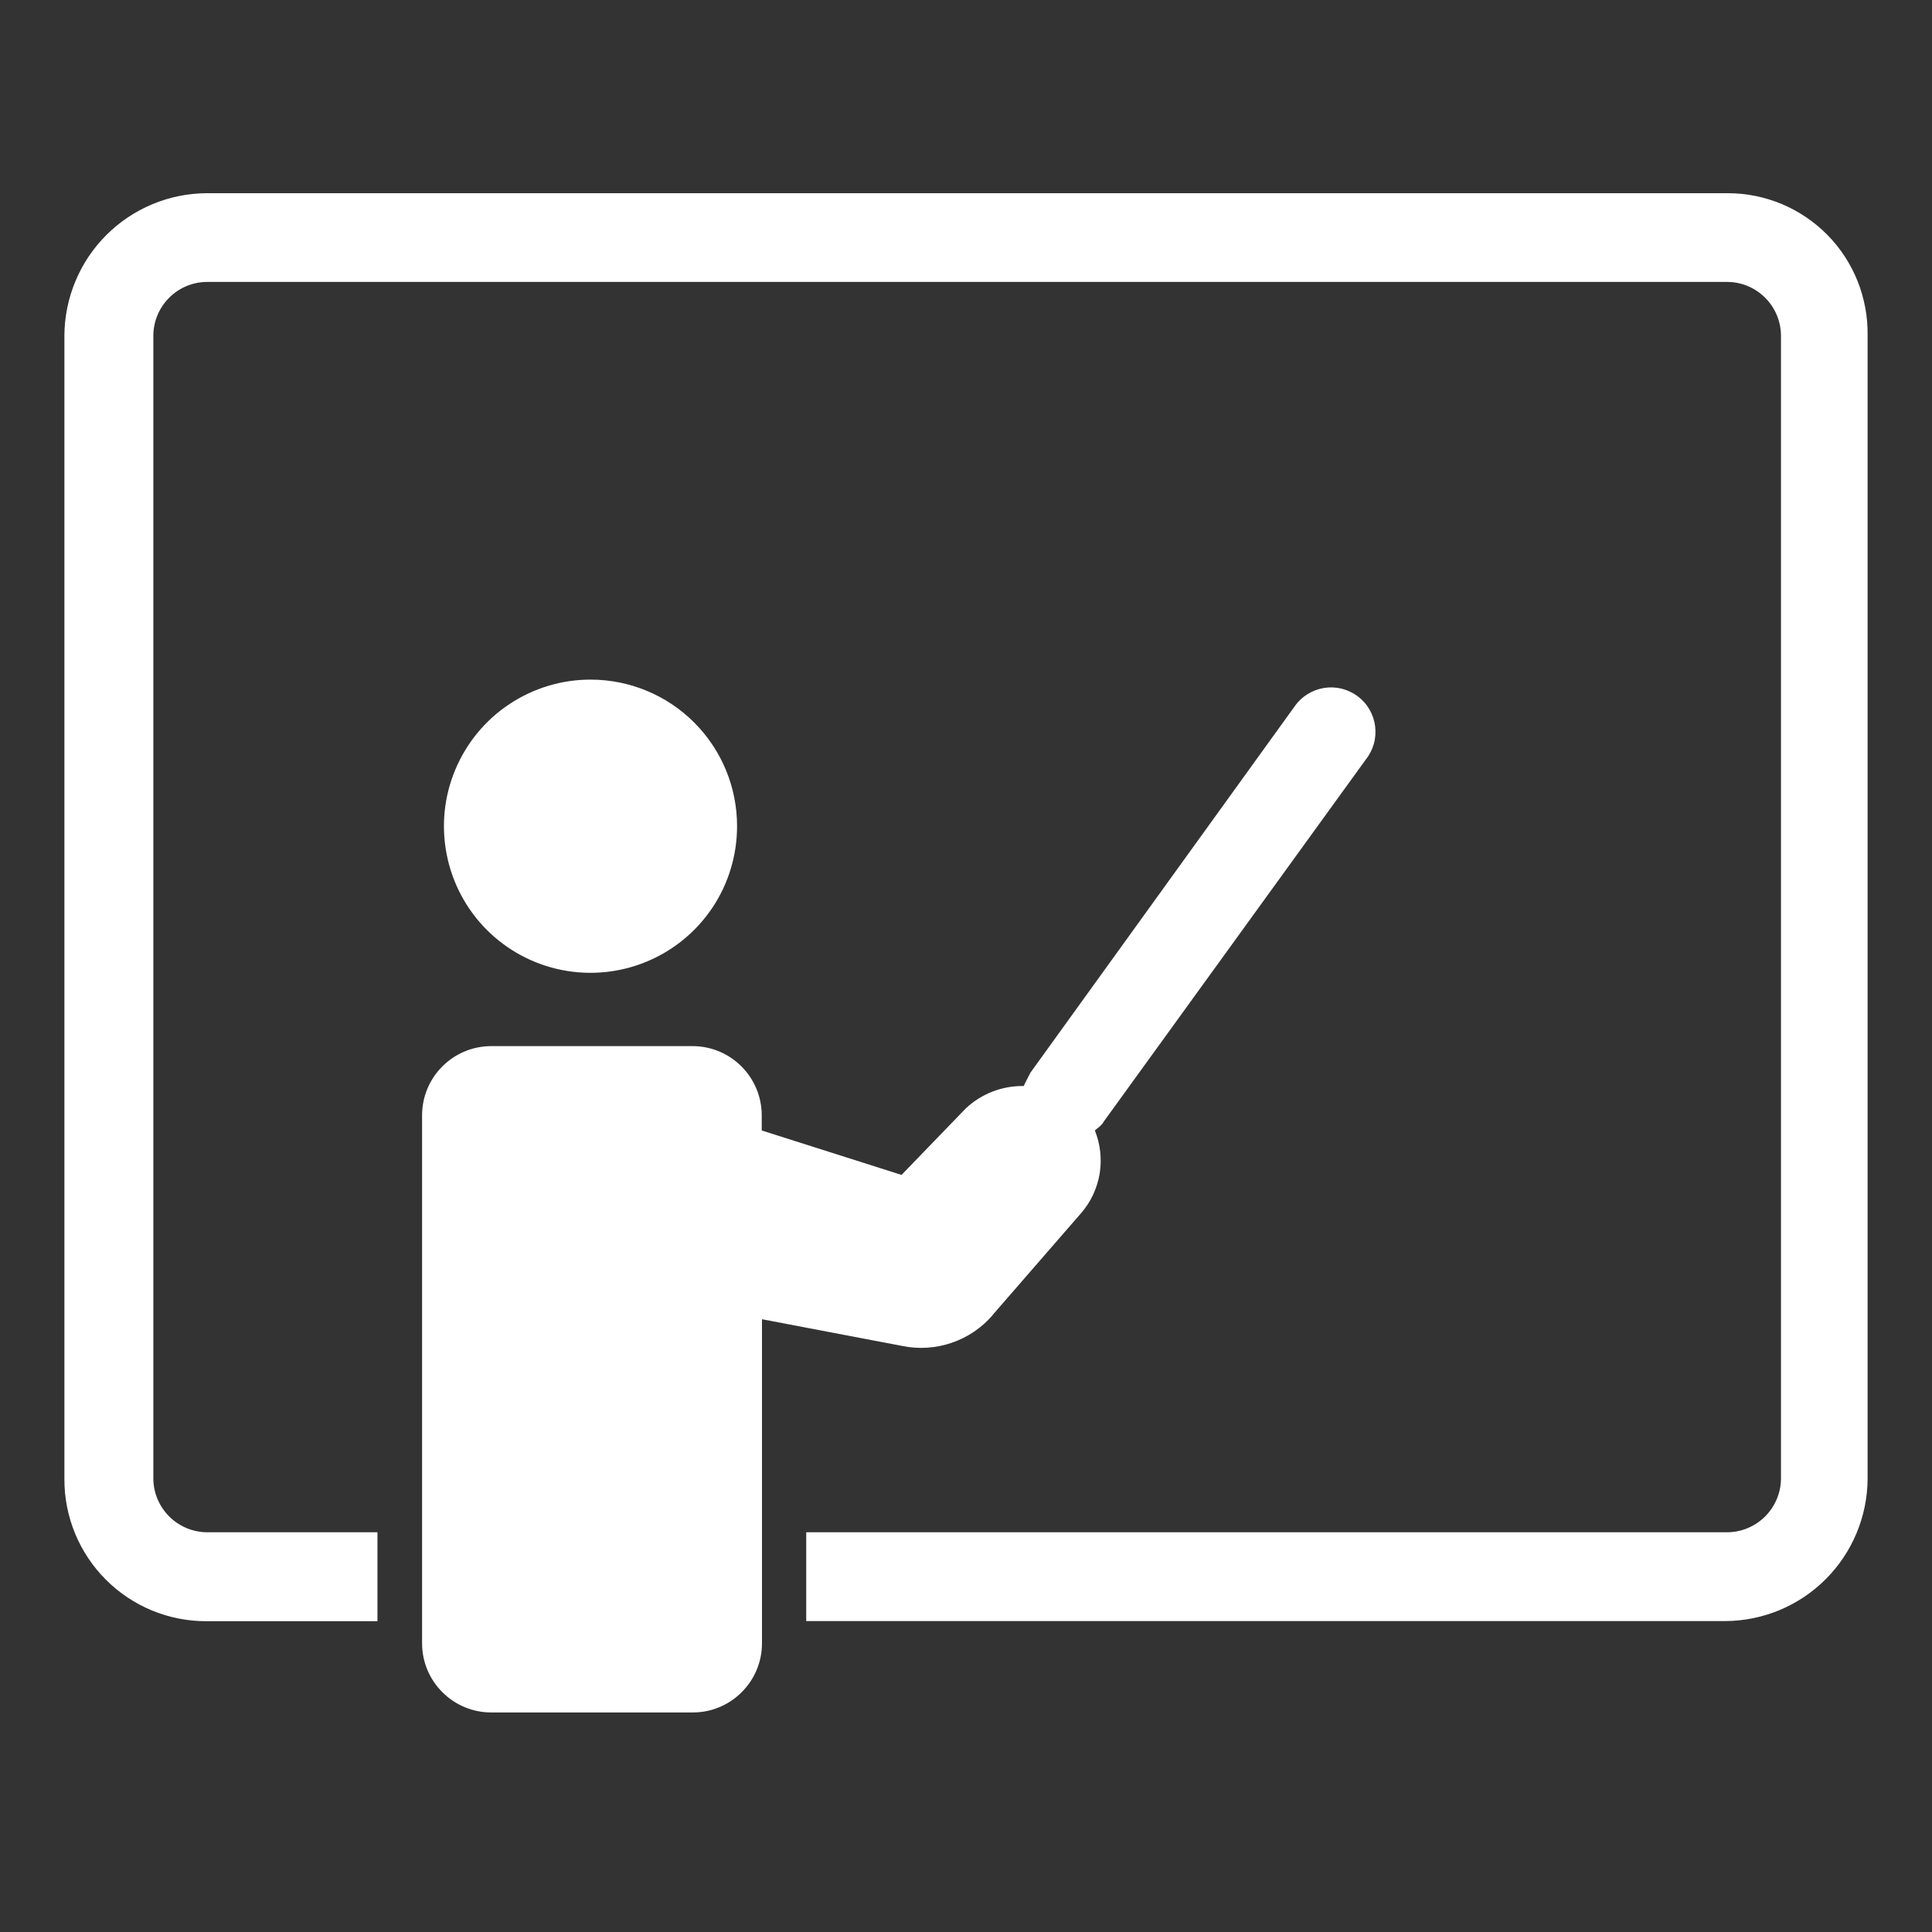
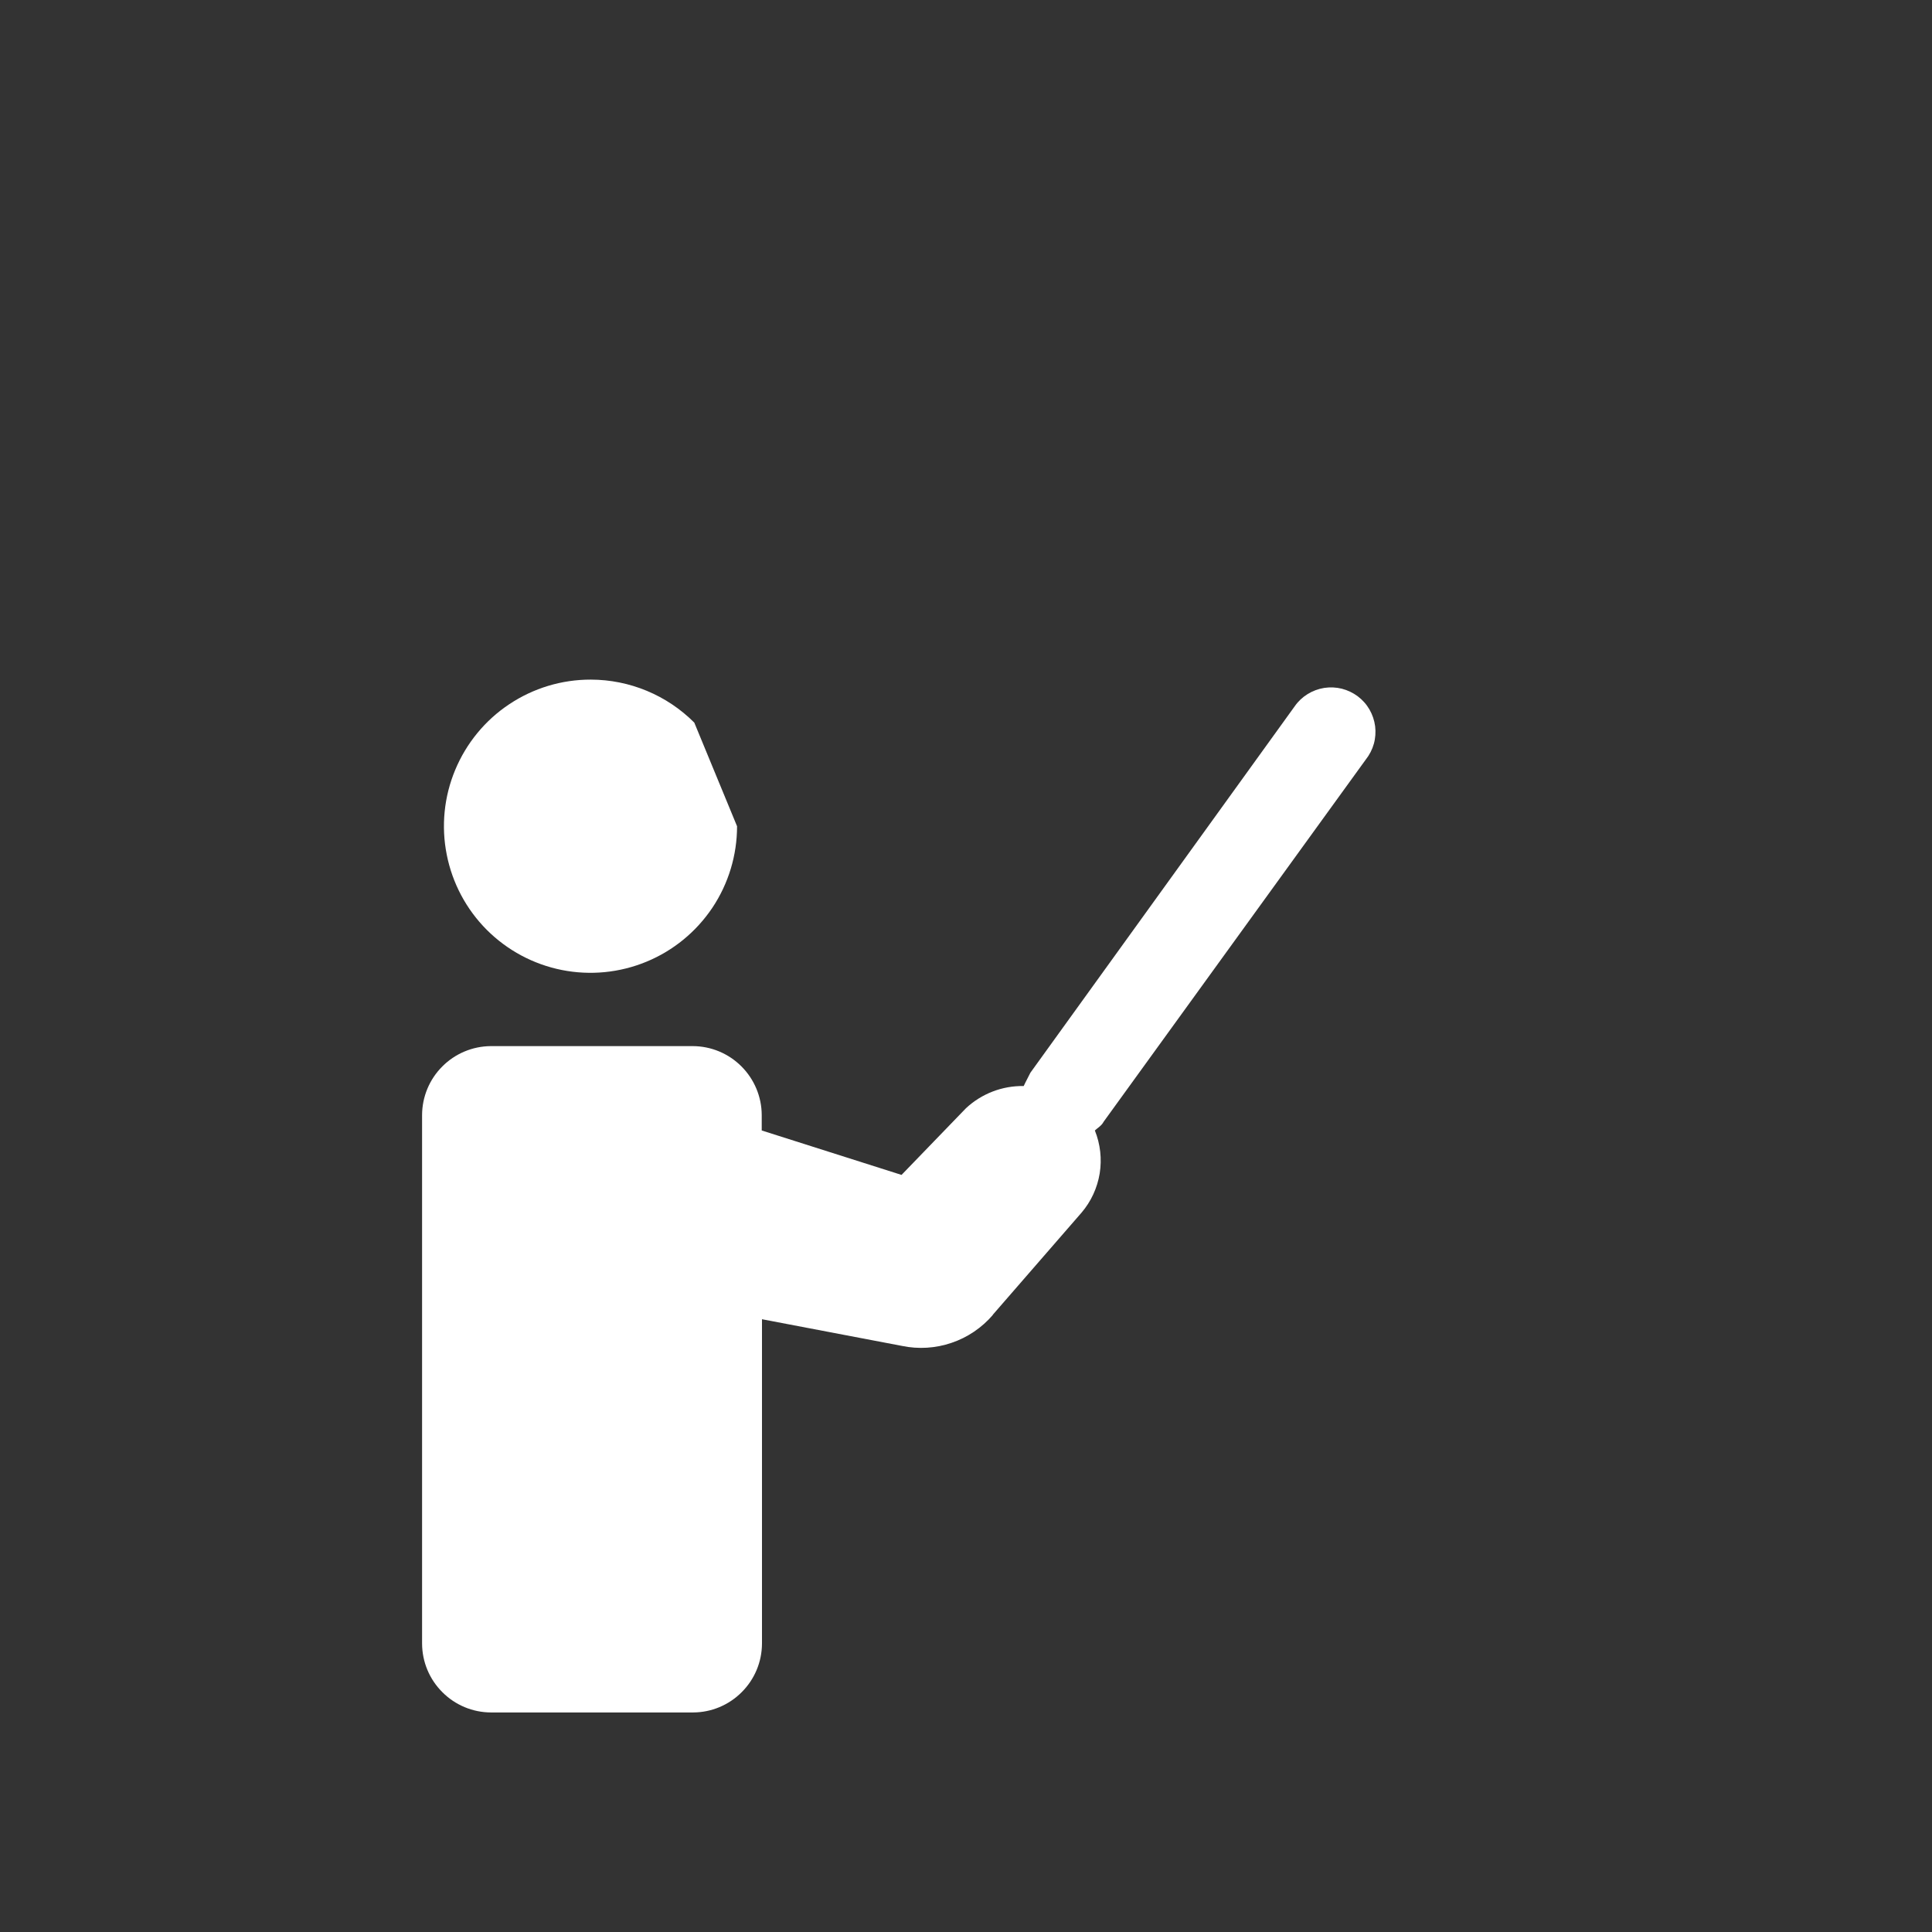
<svg xmlns="http://www.w3.org/2000/svg" width="30" height="30" viewBox="0 0 30 30" fill="none">
  <rect x="0" y="0" width="30" height="30" fill="#333333" stroke="none" />
  <path d="M15.414 20.418L16.794 18.83C16.942 18.657 17.039 18.446 17.076 18.221C17.112 17.996 17.086 17.765 17.001 17.554C17.036 17.519 17.105 17.482 17.138 17.417L21.208 11.794C21.265 11.722 21.308 11.639 21.333 11.55C21.358 11.461 21.364 11.368 21.353 11.277C21.341 11.185 21.311 11.097 21.265 11.017C21.219 10.937 21.157 10.868 21.083 10.812C21.009 10.757 20.925 10.717 20.835 10.694C20.746 10.672 20.653 10.668 20.561 10.682C20.47 10.697 20.383 10.729 20.304 10.778C20.226 10.826 20.158 10.89 20.105 10.966L16 16.657C15.965 16.729 15.928 16.794 15.896 16.864C15.564 16.858 15.242 16.982 14.999 17.209L13.999 18.244L11.828 17.554V17.314C11.827 17.03 11.713 16.759 11.513 16.559C11.313 16.358 11.041 16.245 10.758 16.244H7.621C7.338 16.246 7.067 16.36 6.868 16.56C6.668 16.76 6.555 17.031 6.554 17.314V25.521C6.555 25.805 6.668 26.076 6.869 26.276C7.069 26.477 7.34 26.59 7.624 26.591H10.762C11.046 26.59 11.317 26.477 11.517 26.276C11.718 26.076 11.831 25.805 11.832 25.521V20.485L14.005 20.899C14.262 20.953 14.529 20.936 14.777 20.851C15.026 20.767 15.247 20.616 15.418 20.417L15.414 20.418Z" fill="white" />
-   <path d="M11.445 12.83C11.445 13.28 11.312 13.72 11.062 14.095C10.811 14.469 10.456 14.761 10.039 14.933C9.623 15.105 9.165 15.15 8.724 15.062C8.282 14.974 7.877 14.757 7.558 14.438C7.24 14.119 7.024 13.713 6.937 13.271C6.849 12.829 6.895 12.371 7.068 11.956C7.241 11.54 7.533 11.184 7.908 10.935C8.283 10.685 8.723 10.552 9.174 10.553C9.777 10.554 10.355 10.794 10.781 11.221C11.207 11.648 11.446 12.226 11.445 12.83Z" fill="white" />
-   <path d="M26.829 3H3.208C2.624 3.003 2.064 3.237 1.651 3.65C1.238 4.063 1.004 4.623 1 5.207V22.968C0.999 23.257 1.056 23.545 1.166 23.813C1.277 24.081 1.439 24.324 1.644 24.529C1.849 24.735 2.093 24.897 2.361 25.008C2.629 25.118 2.916 25.175 3.206 25.174H5.861V23.793H3.208C2.99 23.79 2.781 23.701 2.627 23.547C2.472 23.392 2.384 23.184 2.381 22.965V5.205C2.384 4.986 2.472 4.778 2.627 4.623C2.781 4.469 2.99 4.38 3.208 4.378H26.828C27.046 4.38 27.255 4.469 27.409 4.623C27.564 4.778 27.652 4.986 27.655 5.205V22.965C27.652 23.184 27.564 23.392 27.409 23.547C27.255 23.701 27.046 23.79 26.828 23.793H12.519V25.172H26.794C27.378 25.168 27.936 24.935 28.349 24.522C28.762 24.109 28.996 23.55 29 22.966V5.206C29.004 4.918 28.951 4.632 28.844 4.364C28.737 4.097 28.578 3.853 28.376 3.648C28.174 3.443 27.933 3.28 27.667 3.168C27.401 3.057 27.117 3 26.829 3Z" fill="white" />
+   <path d="M11.445 12.83C11.445 13.28 11.312 13.72 11.062 14.095C10.811 14.469 10.456 14.761 10.039 14.933C9.623 15.105 9.165 15.15 8.724 15.062C8.282 14.974 7.877 14.757 7.558 14.438C7.24 14.119 7.024 13.713 6.937 13.271C6.849 12.829 6.895 12.371 7.068 11.956C7.241 11.54 7.533 11.184 7.908 10.935C8.283 10.685 8.723 10.552 9.174 10.553C9.777 10.554 10.355 10.794 10.781 11.221Z" fill="white" />
</svg>